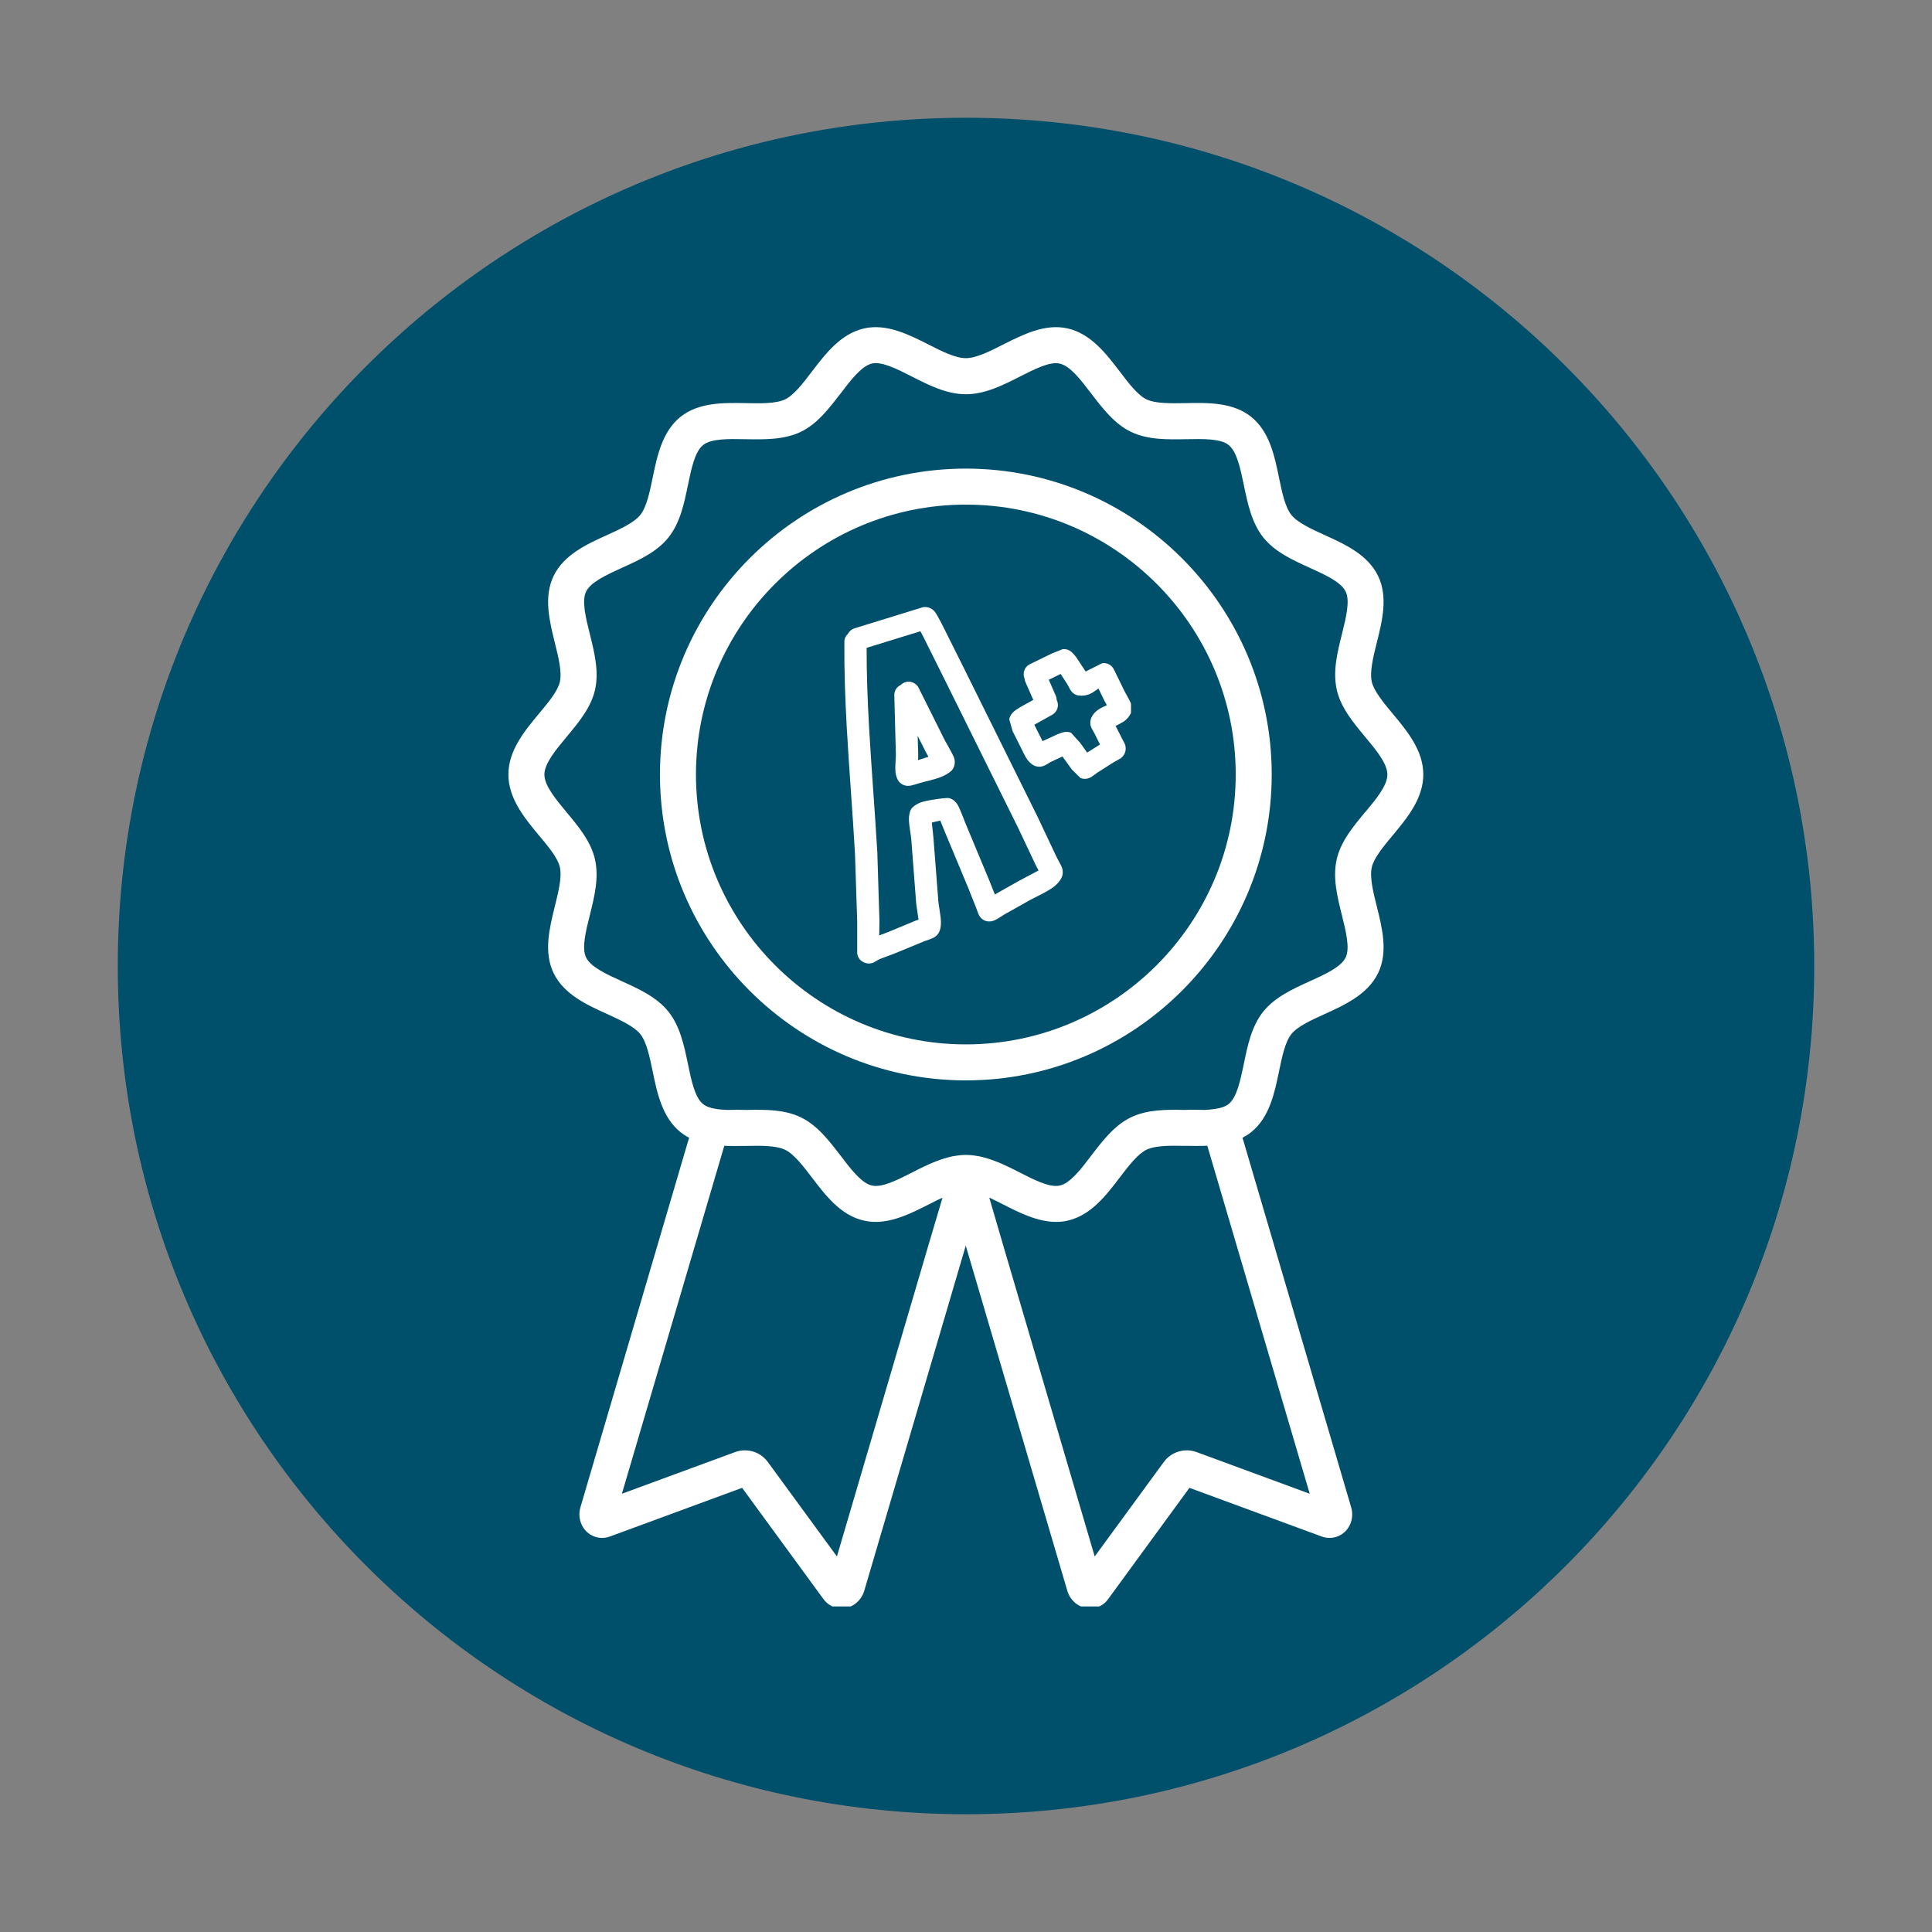
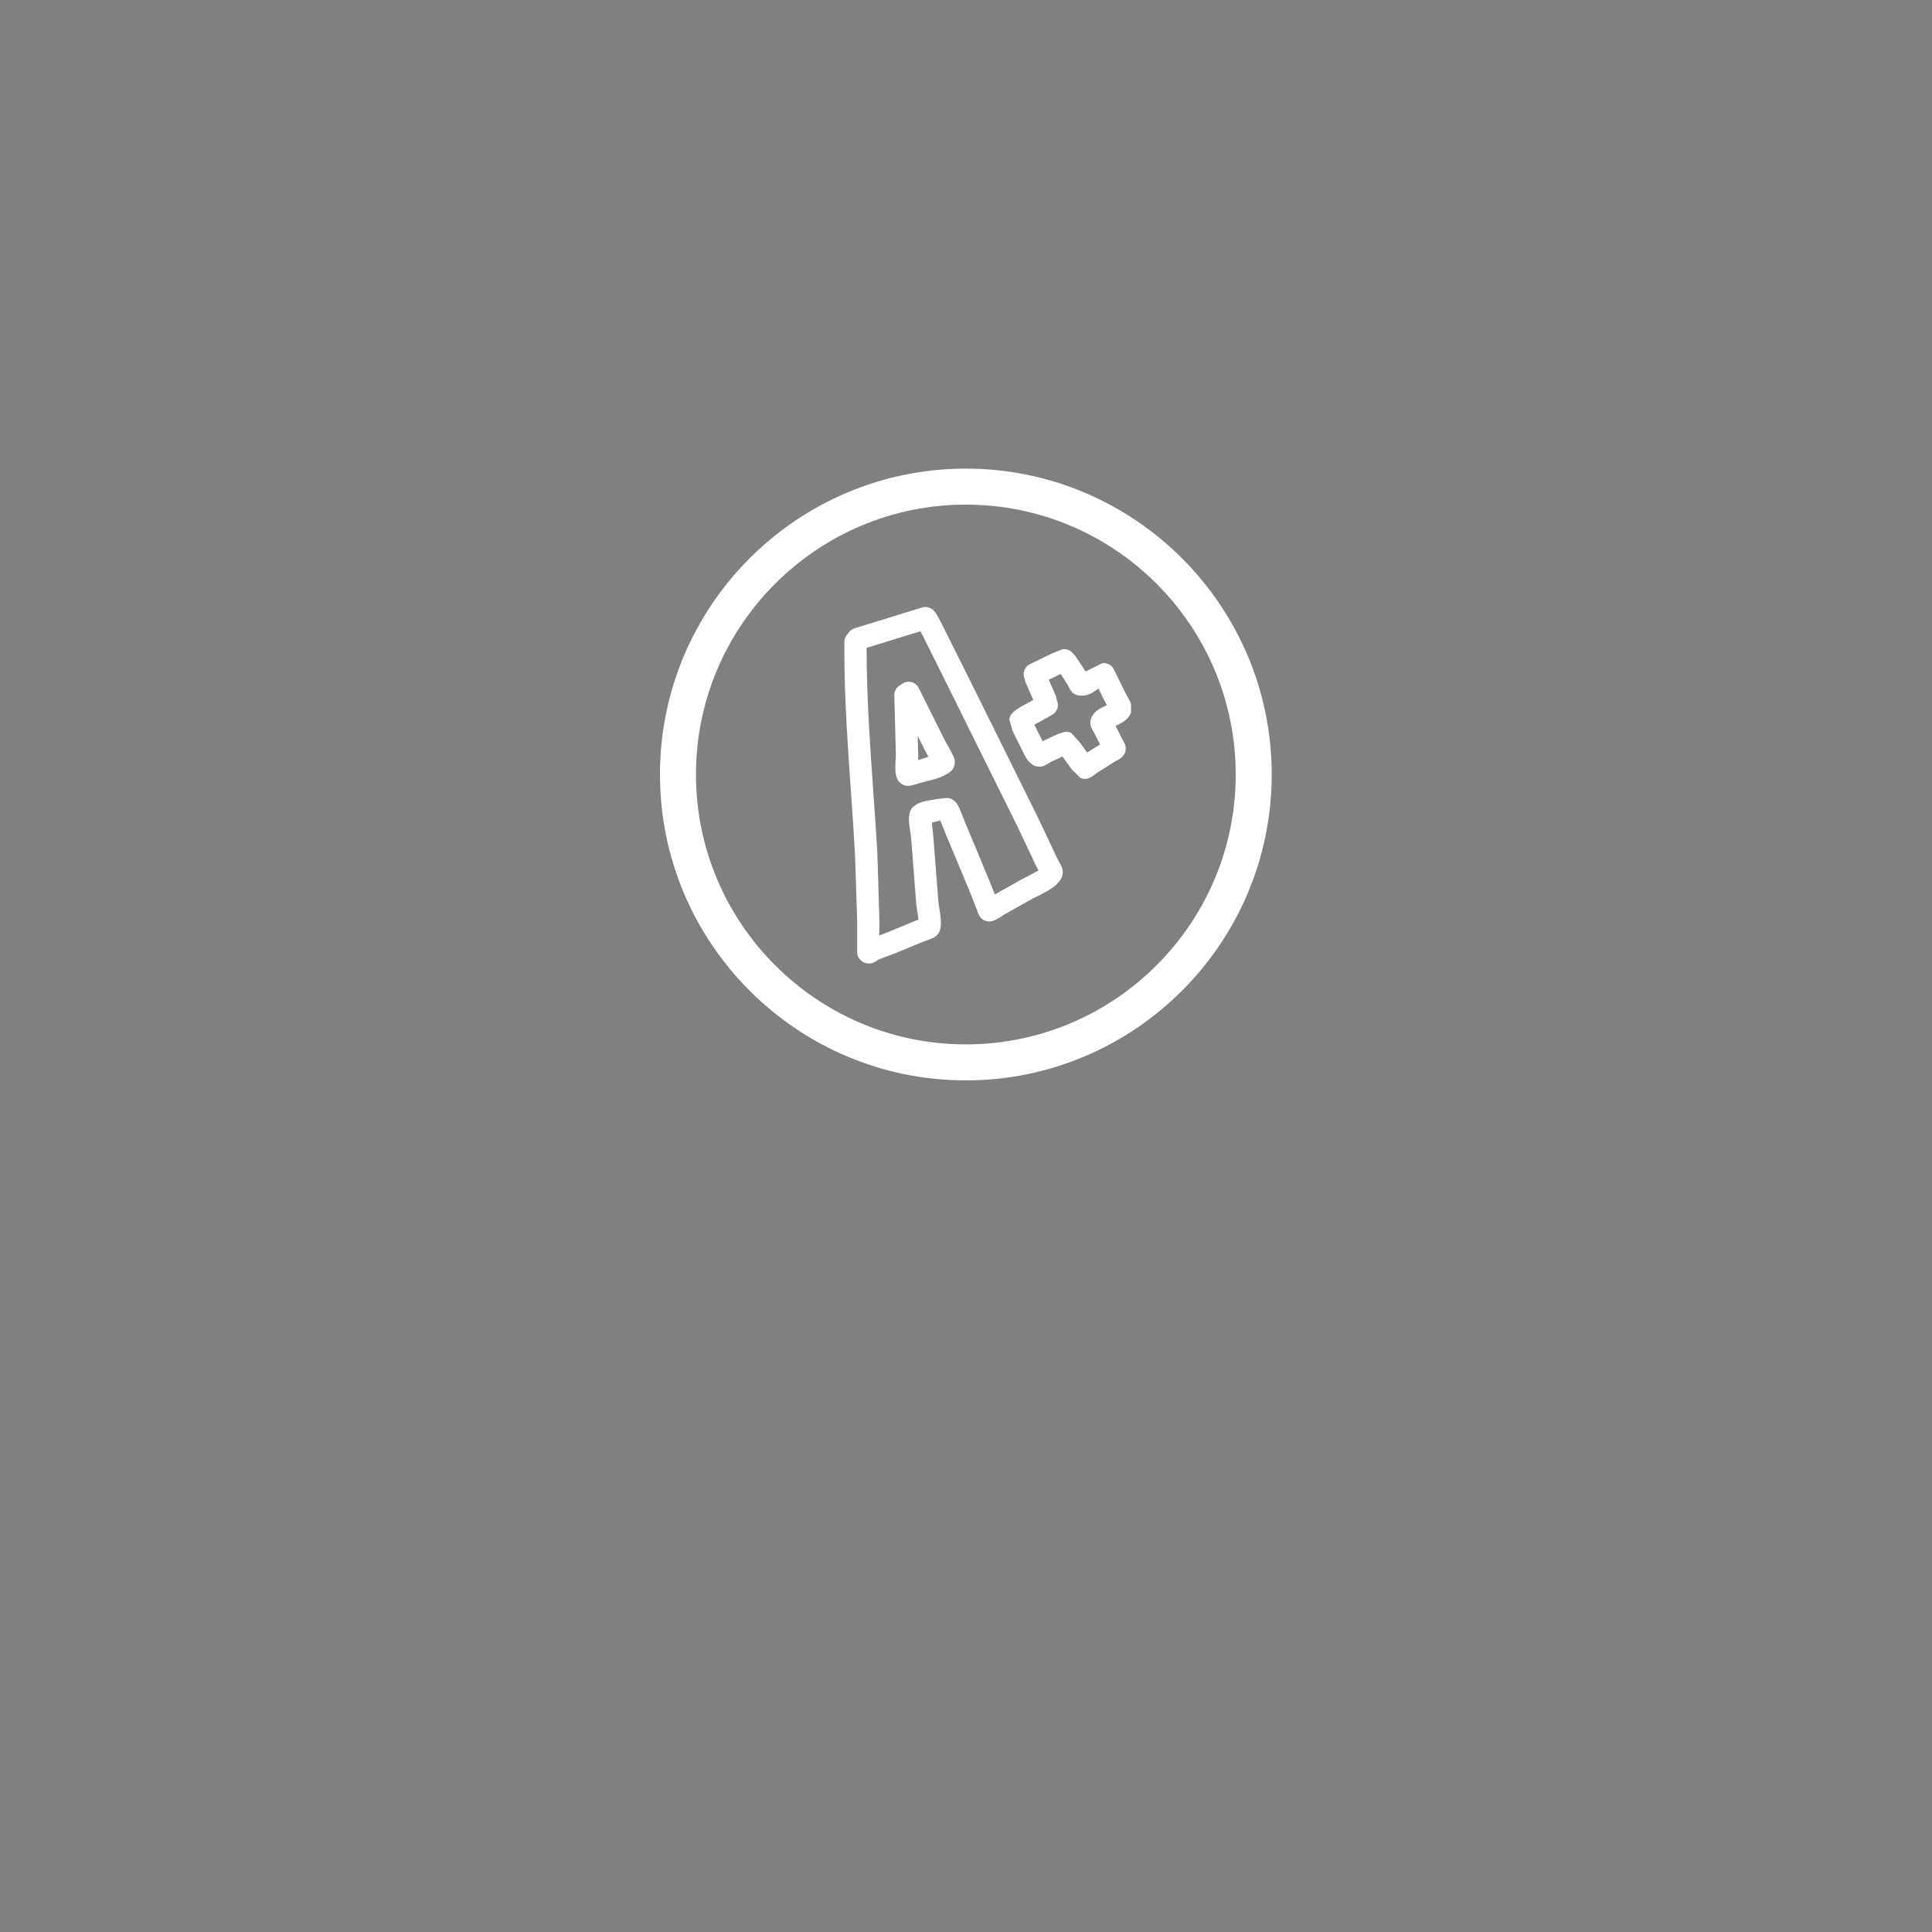
<svg xmlns="http://www.w3.org/2000/svg" width="128" zoomAndPan="magnify" viewBox="0 0 96 96" height="128" preserveAspectRatio="xMidYMid meet" version="1.0">
  <rect x="0" y="0" width="96" height="96" fill="#808080" stroke="none" />
  <defs>
    <clipPath id="8aa7b19b80">
-       <path d="M 5.852 5.852 L 90.148 5.852 L 90.148 90.148 L 5.852 90.148 Z M 5.852 5.852 " clip-rule="nonzero" />
-     </clipPath>
+       </clipPath>
    <clipPath id="9d060ffb53">
      <path d="M 48 5.852 C 24.723 5.852 5.852 24.723 5.852 48 C 5.852 71.277 24.723 90.148 48 90.148 C 71.277 90.148 90.148 71.277 90.148 48 C 90.148 24.723 71.277 5.852 48 5.852 Z M 48 5.852 " clip-rule="nonzero" />
    </clipPath>
    <clipPath id="0067bdadbd">
      <path d="M 0.852 0.852 L 85.148 0.852 L 85.148 85.148 L 0.852 85.148 Z M 0.852 0.852 " clip-rule="nonzero" />
    </clipPath>
    <clipPath id="7b73ca9b19">
-       <path d="M 43 0.852 C 19.723 0.852 0.852 19.723 0.852 43 C 0.852 66.277 19.723 85.148 43 85.148 C 66.277 85.148 85.148 66.277 85.148 43 C 85.148 19.723 66.277 0.852 43 0.852 Z M 43 0.852 " clip-rule="nonzero" />
-     </clipPath>
+       </clipPath>
    <clipPath id="a0b787764a">
-       <rect x="0" width="86" y="0" height="86" />
-     </clipPath>
+       </clipPath>
    <clipPath id="9685811426">
      <path d="M 25.254 16.074 L 71 16.074 L 71 79.824 L 25.254 79.824 Z M 25.254 16.074 " clip-rule="nonzero" />
    </clipPath>
    <clipPath id="25688faad1">
      <path d="M 41.949 30.051 L 53 30.051 L 53 48 L 41.949 48 Z M 41.949 30.051 " clip-rule="nonzero" />
    </clipPath>
    <clipPath id="c23e5b9e3b">
      <path d="M 50 32 L 56.199 32 L 56.199 39 L 50 39 Z M 50 32 " clip-rule="nonzero" />
    </clipPath>
  </defs>
  <g clip-path="url(#8aa7b19b80)">
    <g clip-path="url(#9d060ffb53)">
      <g transform="matrix(1, 0, 0, 1, 5, 5)">
        <g clip-path="url(#a0b787764a)">
          <g clip-path="url(#0067bdadbd)">
            <g clip-path="url(#7b73ca9b19)">
              <path fill="#004f6b" d="M 0.852 0.852 L 85.148 0.852 L 85.148 85.148 L 0.852 85.148 Z M 0.852 0.852 " fill-opacity="1" fill-rule="nonzero" />
            </g>
          </g>
        </g>
      </g>
    </g>
  </g>
  <path fill="#ffffff" d="M 47.992 23.285 C 39.609 23.285 32.793 30.105 32.793 38.484 C 32.793 46.867 39.609 53.684 47.992 53.684 C 56.371 53.684 63.191 46.867 63.191 38.484 C 63.191 30.105 56.371 23.285 47.992 23.285 Z M 47.992 51.895 C 40.598 51.895 34.582 45.879 34.582 38.484 C 34.582 31.09 40.598 25.074 47.992 25.074 C 55.387 25.074 61.402 31.09 61.402 38.484 C 61.402 45.879 55.387 51.895 47.992 51.895 Z M 47.992 51.895 " fill-opacity="1" fill-rule="nonzero" />
  <g clip-path="url(#9685811426)">
-     <path fill="#ffffff" d="M 69.203 41.508 C 69.918 40.648 70.723 39.68 70.723 38.484 C 70.723 37.289 69.918 36.32 69.203 35.465 C 68.746 34.914 68.273 34.344 68.164 33.883 C 68.051 33.383 68.234 32.641 68.414 31.926 C 68.68 30.863 68.98 29.66 68.477 28.621 C 67.965 27.559 66.828 27.043 65.82 26.586 C 65.16 26.285 64.473 25.973 64.168 25.586 C 63.855 25.199 63.703 24.457 63.555 23.742 C 63.332 22.66 63.082 21.441 62.168 20.711 C 61.258 19.984 60.016 20.008 58.918 20.031 C 58.18 20.043 57.422 20.059 56.969 19.844 C 56.531 19.633 56.078 19.039 55.641 18.461 C 54.969 17.582 54.207 16.582 53.051 16.32 C 51.934 16.066 50.836 16.621 49.867 17.109 C 49.199 17.449 48.512 17.797 47.992 17.797 C 47.469 17.797 46.781 17.449 46.117 17.109 C 45.148 16.621 44.051 16.066 42.934 16.32 C 41.777 16.582 41.016 17.582 40.344 18.461 C 39.906 19.039 39.449 19.633 39.012 19.844 C 38.562 20.059 37.801 20.047 37.066 20.031 C 35.969 20.012 34.727 19.984 33.816 20.711 C 32.906 21.441 32.652 22.66 32.43 23.742 C 32.281 24.457 32.129 25.199 31.816 25.586 C 31.508 25.973 30.824 26.285 30.164 26.586 C 29.156 27.043 28.02 27.559 27.508 28.621 C 27.004 29.66 27.305 30.863 27.566 31.926 C 27.746 32.641 27.93 33.383 27.82 33.879 C 27.715 34.344 27.238 34.914 26.777 35.465 C 26.066 36.32 25.262 37.289 25.262 38.484 C 25.262 39.68 26.066 40.648 26.777 41.508 C 27.238 42.055 27.715 42.625 27.82 43.09 C 27.93 43.59 27.746 44.328 27.566 45.047 C 27.305 46.109 27.004 47.309 27.508 48.352 C 28.02 49.41 29.156 49.93 30.164 50.383 C 30.824 50.688 31.508 51 31.816 51.383 C 32.129 51.773 32.281 52.516 32.43 53.23 C 32.652 54.309 32.906 55.531 33.816 56.258 C 33.953 56.367 34.094 56.457 34.242 56.535 L 34.156 56.82 L 28.844 74.887 C 28.707 75.344 28.844 75.84 29.184 76.141 C 29.504 76.422 29.945 76.496 30.34 76.336 L 36.875 73.93 L 40.902 79.438 C 41.117 79.746 41.453 79.918 41.812 79.918 C 41.867 79.918 41.926 79.914 41.98 79.906 C 42.43 79.84 42.809 79.5 42.945 79.043 L 47.094 64.938 L 47.988 61.895 L 48.883 64.938 L 53.035 79.047 C 53.168 79.5 53.547 79.84 54 79.906 C 54.055 79.914 54.113 79.918 54.168 79.918 C 54.531 79.918 54.871 79.746 55.078 79.438 L 59.102 73.93 L 65.641 76.336 C 66.039 76.496 66.477 76.422 66.797 76.141 C 67.141 75.836 67.273 75.344 67.137 74.891 L 61.824 56.82 L 61.738 56.535 C 61.887 56.457 62.031 56.367 62.168 56.258 C 63.078 55.531 63.332 54.309 63.555 53.23 C 63.703 52.516 63.855 51.773 64.168 51.383 C 64.473 51 65.16 50.688 65.824 50.387 C 66.828 49.93 67.965 49.41 68.477 48.352 C 68.98 47.309 68.68 46.109 68.414 45.047 C 68.234 44.328 68.051 43.59 68.164 43.09 C 68.273 42.625 68.746 42.055 69.203 41.508 Z M 46.164 61.77 L 41.586 77.34 L 38.16 72.656 C 37.891 72.277 37.461 72.066 37.012 72.066 C 36.848 72.066 36.68 72.094 36.52 72.156 L 30.902 74.223 L 35.988 56.941 L 35.988 56.934 C 35.988 56.934 36.176 56.941 36.176 56.941 C 36.414 56.949 36.652 56.945 36.883 56.941 C 36.945 56.941 37.008 56.941 37.066 56.941 C 37.801 56.926 38.562 56.914 39.012 57.133 C 39.449 57.34 39.906 57.938 40.344 58.512 C 41.016 59.395 41.777 60.395 42.934 60.652 C 44.047 60.906 45.148 60.352 46.117 59.863 C 46.227 59.805 46.34 59.75 46.449 59.695 C 46.578 59.629 46.707 59.566 46.832 59.516 Z M 65.078 74.223 L 59.465 72.156 C 58.875 71.934 58.195 72.137 57.824 72.652 L 54.395 77.34 L 49.816 61.77 L 49.156 59.508 C 49.281 59.566 49.406 59.629 49.535 59.691 C 49.645 59.75 49.758 59.805 49.867 59.859 C 50.668 60.266 51.559 60.715 52.473 60.715 C 52.664 60.715 52.859 60.699 53.051 60.652 C 54.207 60.391 54.969 59.391 55.641 58.508 C 56.078 57.934 56.531 57.34 56.969 57.129 C 57.422 56.91 58.184 56.926 58.918 56.938 C 58.98 56.938 59.039 56.938 59.102 56.938 C 59.336 56.941 59.57 56.945 59.809 56.938 C 59.867 56.938 59.934 56.934 59.992 56.93 L 59.992 56.938 C 59.992 56.938 65.078 74.219 65.078 74.219 Z M 67.828 40.359 C 67.238 41.074 66.621 41.809 66.422 42.695 C 66.211 43.609 66.449 44.559 66.68 45.48 C 66.879 46.281 67.086 47.117 66.867 47.574 C 66.637 48.051 65.848 48.41 65.082 48.758 C 64.227 49.145 63.344 49.551 62.77 50.266 C 62.191 50.992 61.992 51.945 61.805 52.867 C 61.633 53.688 61.457 54.531 61.051 54.859 C 60.895 54.98 60.68 55.055 60.422 55.094 C 60.246 55.125 60.055 55.145 59.852 55.152 C 59.52 55.145 59.188 55.137 58.863 55.152 C 57.945 55.133 57.008 55.129 56.195 55.52 C 55.371 55.918 54.789 56.684 54.219 57.426 C 53.777 58.012 53.316 58.613 52.859 58.84 C 52.789 58.871 52.723 58.895 52.656 58.91 C 52.629 58.914 52.605 58.922 52.582 58.922 C 52.094 58.984 51.375 58.621 50.68 58.266 C 50.473 58.16 50.262 58.051 50.051 57.953 C 49.844 57.855 49.637 57.762 49.422 57.684 C 49.25 57.621 49.082 57.562 48.906 57.516 C 48.754 57.473 48.602 57.441 48.441 57.422 C 48.293 57.398 48.145 57.387 47.996 57.387 C 47.844 57.387 47.695 57.398 47.547 57.422 C 47.391 57.441 47.234 57.473 47.082 57.516 C 46.906 57.562 46.738 57.621 46.566 57.684 C 46.355 57.762 46.145 57.855 45.938 57.953 C 45.727 58.051 45.52 58.16 45.312 58.266 C 44.613 58.621 43.891 58.984 43.402 58.922 C 43.383 58.922 43.355 58.914 43.332 58.91 C 43.266 58.895 43.199 58.871 43.129 58.84 C 42.672 58.613 42.215 58.012 41.77 57.426 C 41.199 56.684 40.617 55.918 39.793 55.52 C 38.984 55.129 38.047 55.133 37.133 55.152 L 37.102 55.152 C 36.781 55.141 36.461 55.145 36.141 55.152 L 36.137 55.152 C 35.93 55.145 35.738 55.129 35.562 55.098 C 35.309 55.059 35.09 54.984 34.938 54.863 C 34.527 54.535 34.352 53.688 34.184 52.871 C 33.992 51.949 33.793 50.992 33.215 50.27 C 32.641 49.551 31.762 49.148 30.902 48.758 C 30.141 48.41 29.352 48.055 29.121 47.574 C 28.898 47.117 29.105 46.285 29.305 45.484 C 29.535 44.562 29.773 43.613 29.562 42.695 C 29.363 41.812 28.75 41.078 28.156 40.363 C 27.613 39.711 27.051 39.035 27.051 38.488 C 27.051 37.938 27.613 37.266 28.156 36.613 C 28.75 35.898 29.363 35.164 29.566 34.281 C 29.773 33.367 29.535 32.414 29.305 31.492 C 29.105 30.691 28.898 29.859 29.121 29.398 C 29.352 28.922 30.141 28.562 30.902 28.215 C 31.762 27.828 32.641 27.426 33.215 26.707 C 33.797 25.98 33.992 25.027 34.184 24.102 C 34.352 23.285 34.527 22.441 34.938 22.113 C 35.34 21.789 36.203 21.809 37.035 21.824 C 37.977 21.84 38.953 21.859 39.793 21.457 C 40.617 21.059 41.199 20.289 41.77 19.551 C 42.281 18.879 42.809 18.184 43.332 18.062 C 43.816 17.953 44.578 18.336 45.312 18.711 C 46.164 19.145 47.043 19.59 47.996 19.59 C 48.945 19.59 49.824 19.145 50.68 18.711 C 51.41 18.34 52.172 17.953 52.656 18.066 C 53.18 18.184 53.707 18.879 54.219 19.551 C 54.789 20.293 55.371 21.059 56.195 21.457 C 57.035 21.863 58.012 21.84 58.957 21.824 C 59.789 21.809 60.648 21.789 61.051 22.113 C 61.461 22.441 61.637 23.285 61.805 24.102 C 61.996 25.027 62.195 25.98 62.773 26.707 C 63.348 27.426 64.23 27.828 65.086 28.215 C 65.848 28.562 66.641 28.922 66.867 29.398 C 67.09 29.859 66.883 30.691 66.684 31.492 C 66.453 32.414 66.215 33.367 66.426 34.281 C 66.625 35.164 67.238 35.898 67.832 36.613 C 68.375 37.266 68.938 37.938 68.938 38.488 C 68.938 39.035 68.375 39.711 67.832 40.363 Z M 67.828 40.359 " fill-opacity="1" fill-rule="nonzero" />
-   </g>
+     </g>
  <path fill="#ffffff" d="M 46.953 36.797 L 45.629 34.145 C 45.473 33.883 45.133 33.793 44.871 33.949 C 44.832 33.973 44.797 33.996 44.766 34.031 C 44.566 34.121 44.43 34.32 44.438 34.551 L 44.516 37.496 C 44.52 37.648 44.469 38.078 44.496 38.355 C 44.516 38.566 44.586 38.734 44.664 38.832 C 44.719 38.898 44.906 39.098 45.238 39.039 C 45.355 39.02 45.637 38.926 45.672 38.918 C 45.941 38.836 46.371 38.754 46.715 38.625 C 46.941 38.535 47.141 38.426 47.277 38.297 C 47.328 38.25 47.555 37.965 47.375 37.574 C 47.281 37.363 46.988 36.867 46.953 36.797 Z M 45.617 37.77 C 45.625 37.641 45.625 37.523 45.625 37.469 L 45.598 36.562 L 45.973 37.309 L 46.133 37.605 Z M 45.617 37.77 " fill-opacity="1" fill-rule="evenodd" />
  <g clip-path="url(#25688faad1)">
    <path fill="#ffffff" d="M 52.492 42.566 L 51.57 40.613 L 47.914 33.238 L 46.848 31.102 C 46.816 31.043 46.602 30.617 46.496 30.461 C 46.273 30.121 45.938 30.156 45.859 30.172 L 42.453 31.223 C 42.309 31.27 42.199 31.371 42.133 31.492 C 42.023 31.594 41.957 31.734 41.957 31.895 C 41.945 33.309 41.996 34.723 42.074 36.133 C 42.191 38.234 42.367 40.336 42.484 42.43 L 42.594 45.785 L 42.594 47.379 C 42.637 47.625 42.773 47.746 42.918 47.816 C 43.027 47.871 43.172 47.898 43.336 47.855 C 43.438 47.832 43.613 47.691 43.723 47.652 L 44.48 47.367 L 45.926 46.77 C 46 46.742 46.312 46.645 46.43 46.57 C 46.57 46.48 46.641 46.371 46.676 46.289 C 46.727 46.18 46.758 46.016 46.754 45.82 C 46.75 45.496 46.645 45.016 46.629 44.82 L 46.383 41.645 C 46.375 41.52 46.328 41.125 46.301 40.875 L 46.469 40.832 L 46.723 40.777 L 46.941 41.316 L 48.129 44.164 L 48.516 45.141 C 48.527 45.164 48.598 45.383 48.641 45.465 C 48.762 45.703 48.961 45.762 49.047 45.777 C 49.129 45.793 49.25 45.797 49.391 45.742 C 49.531 45.691 49.805 45.5 49.875 45.457 L 51.195 44.715 C 51.426 44.586 52.047 44.312 52.391 44.043 C 52.59 43.883 52.715 43.711 52.773 43.555 C 52.805 43.465 52.828 43.328 52.785 43.16 C 52.742 43.004 52.539 42.672 52.492 42.566 Z M 50.652 43.758 L 49.434 44.445 L 49.164 43.766 L 47.961 40.879 C 47.914 40.77 47.711 40.207 47.586 39.992 C 47.441 39.75 47.242 39.676 47.152 39.656 C 47.039 39.633 46.281 39.723 45.852 39.84 C 45.504 39.938 45.312 40.137 45.27 40.211 C 45.211 40.32 45.16 40.5 45.164 40.719 C 45.168 41.035 45.27 41.523 45.281 41.711 L 45.527 44.91 L 45.641 45.699 L 45.508 45.742 L 44.074 46.336 L 43.688 46.48 L 43.699 45.766 L 43.594 42.367 C 43.473 40.27 43.297 38.172 43.18 36.074 C 43.109 34.781 43.059 33.488 43.062 32.191 L 45.734 31.367 L 45.867 31.617 L 46.926 33.742 L 50.574 41.102 L 51.484 43.027 L 51.605 43.254 Z M 50.652 43.758 " fill-opacity="1" fill-rule="evenodd" />
  </g>
  <g clip-path="url(#c23e5b9e3b)">
    <path fill="#ffffff" d="M 56.199 34.973 C 56.141 34.797 55.91 34.418 55.871 34.336 L 55.672 33.922 L 55.418 33.406 C 55.414 33.395 55.355 33.273 55.332 33.23 C 55.145 32.918 54.836 32.945 54.77 32.953 L 53.945 33.367 L 53.461 32.633 C 53.43 32.594 53.289 32.43 53.219 32.375 C 53.055 32.25 52.891 32.246 52.801 32.258 L 52.262 32.473 L 51.164 33.008 C 50.902 33.141 50.797 33.453 50.91 33.719 C 50.914 33.777 50.926 33.836 50.953 33.891 L 51.344 34.777 L 50.723 35.121 C 50.641 35.176 50.449 35.281 50.348 35.383 C 50.23 35.496 50.172 35.625 50.148 35.738 L 50.316 36.332 L 50.703 37.102 C 50.781 37.246 50.918 37.578 51.066 37.77 C 51.172 37.906 51.289 37.996 51.398 38.047 C 51.48 38.082 51.645 38.133 51.855 38.059 C 51.957 38.023 52.18 37.879 52.215 37.859 L 52.793 37.59 L 53.258 38.234 L 53.691 38.66 C 53.773 38.691 53.969 38.75 54.203 38.621 C 54.293 38.574 54.496 38.41 54.527 38.391 L 55.359 37.863 C 55.406 37.832 55.629 37.723 55.711 37.66 C 55.848 37.547 55.898 37.422 55.918 37.336 C 55.938 37.258 55.945 37.152 55.914 37.027 C 55.887 36.938 55.785 36.766 55.758 36.711 L 55.434 36.07 C 55.578 36 55.746 35.914 55.844 35.848 C 56.004 35.734 56.121 35.594 56.191 35.438 C 56.23 35.352 56.273 35.184 56.199 34.973 Z M 54.207 36.102 C 54.234 36.191 54.355 36.387 54.375 36.426 L 54.66 36.992 L 54.02 37.395 L 53.668 36.906 L 53.219 36.41 C 53.148 36.379 53.059 36.359 52.945 36.367 C 52.84 36.375 52.629 36.453 52.555 36.48 L 51.805 36.828 L 51.68 36.582 L 51.395 36.012 L 52.273 35.523 C 52.543 35.379 52.645 35.047 52.504 34.777 C 52.504 34.703 52.488 34.629 52.457 34.559 L 52.113 33.777 L 52.703 33.488 L 53.047 34.02 C 53.062 34.043 53.156 34.238 53.207 34.312 C 53.348 34.516 53.535 34.555 53.617 34.562 C 53.785 34.582 53.957 34.559 54.133 34.492 C 54.281 34.434 54.434 34.316 54.582 34.211 L 54.672 34.395 L 54.879 34.824 L 55 35.039 C 54.848 35.109 54.695 35.18 54.574 35.262 C 54.398 35.379 54.277 35.531 54.215 35.695 C 54.184 35.781 54.148 35.922 54.207 36.102 Z M 54.207 36.102 " fill-opacity="1" fill-rule="evenodd" />
  </g>
</svg>